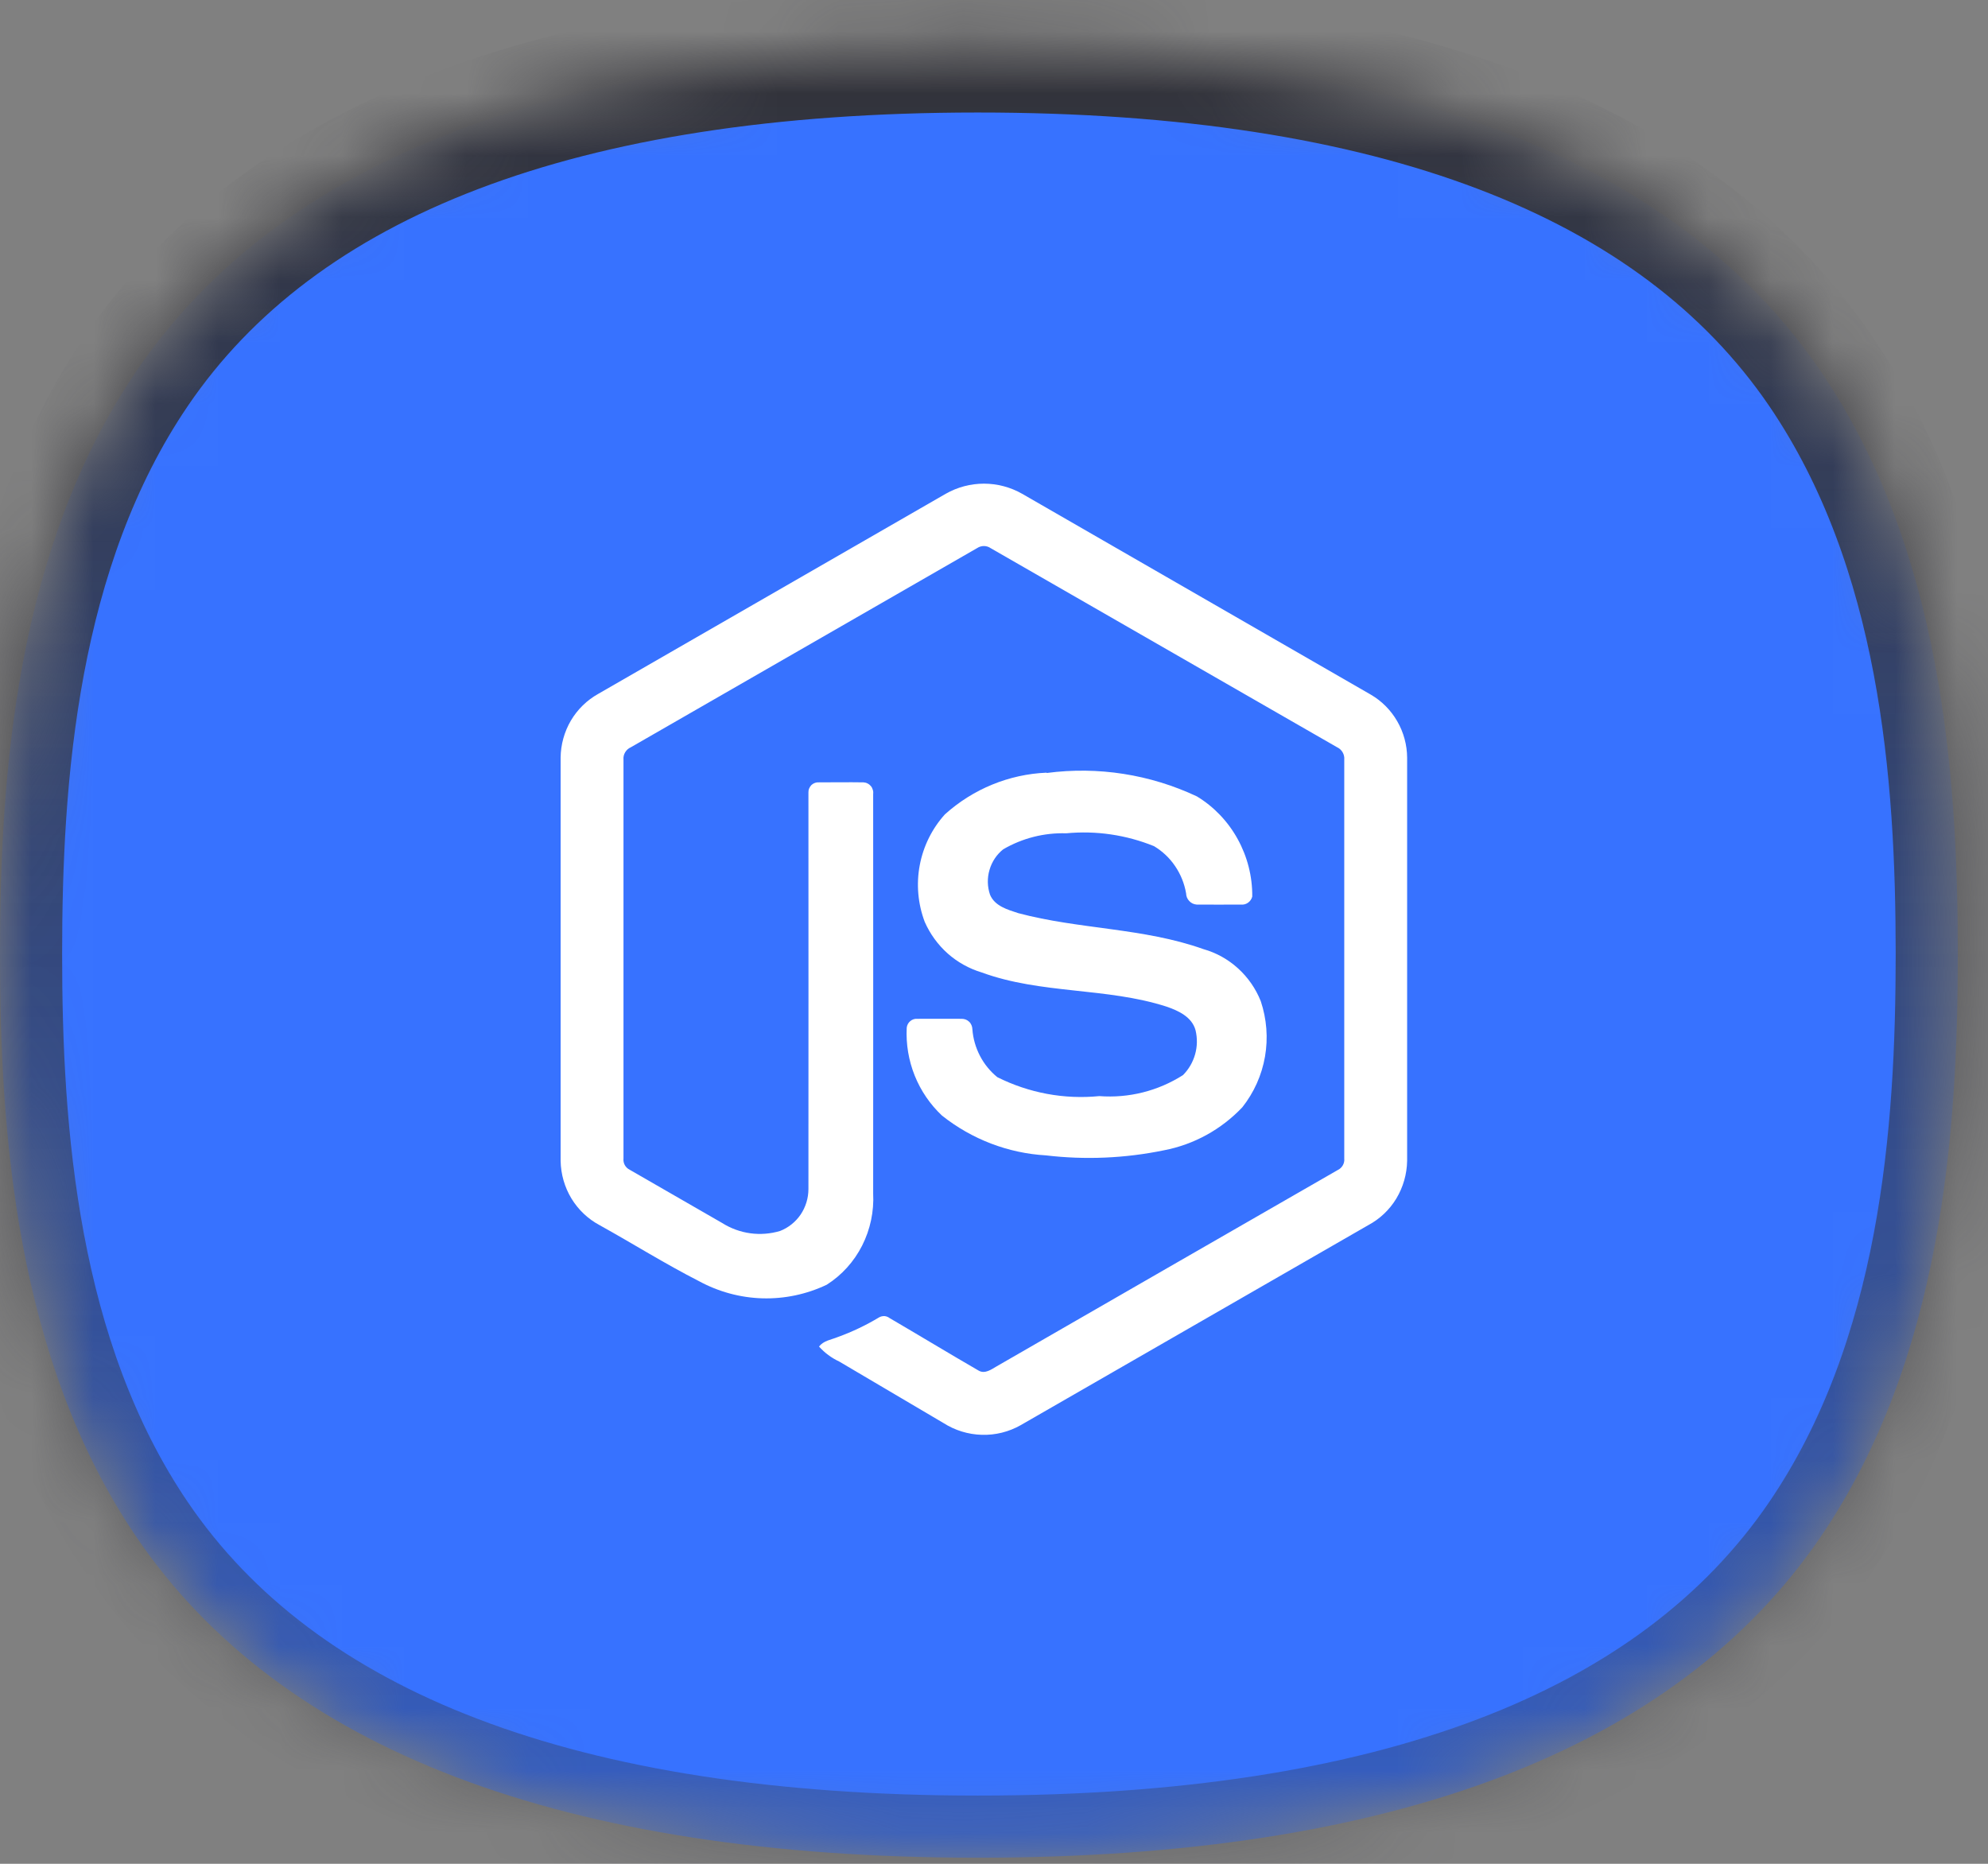
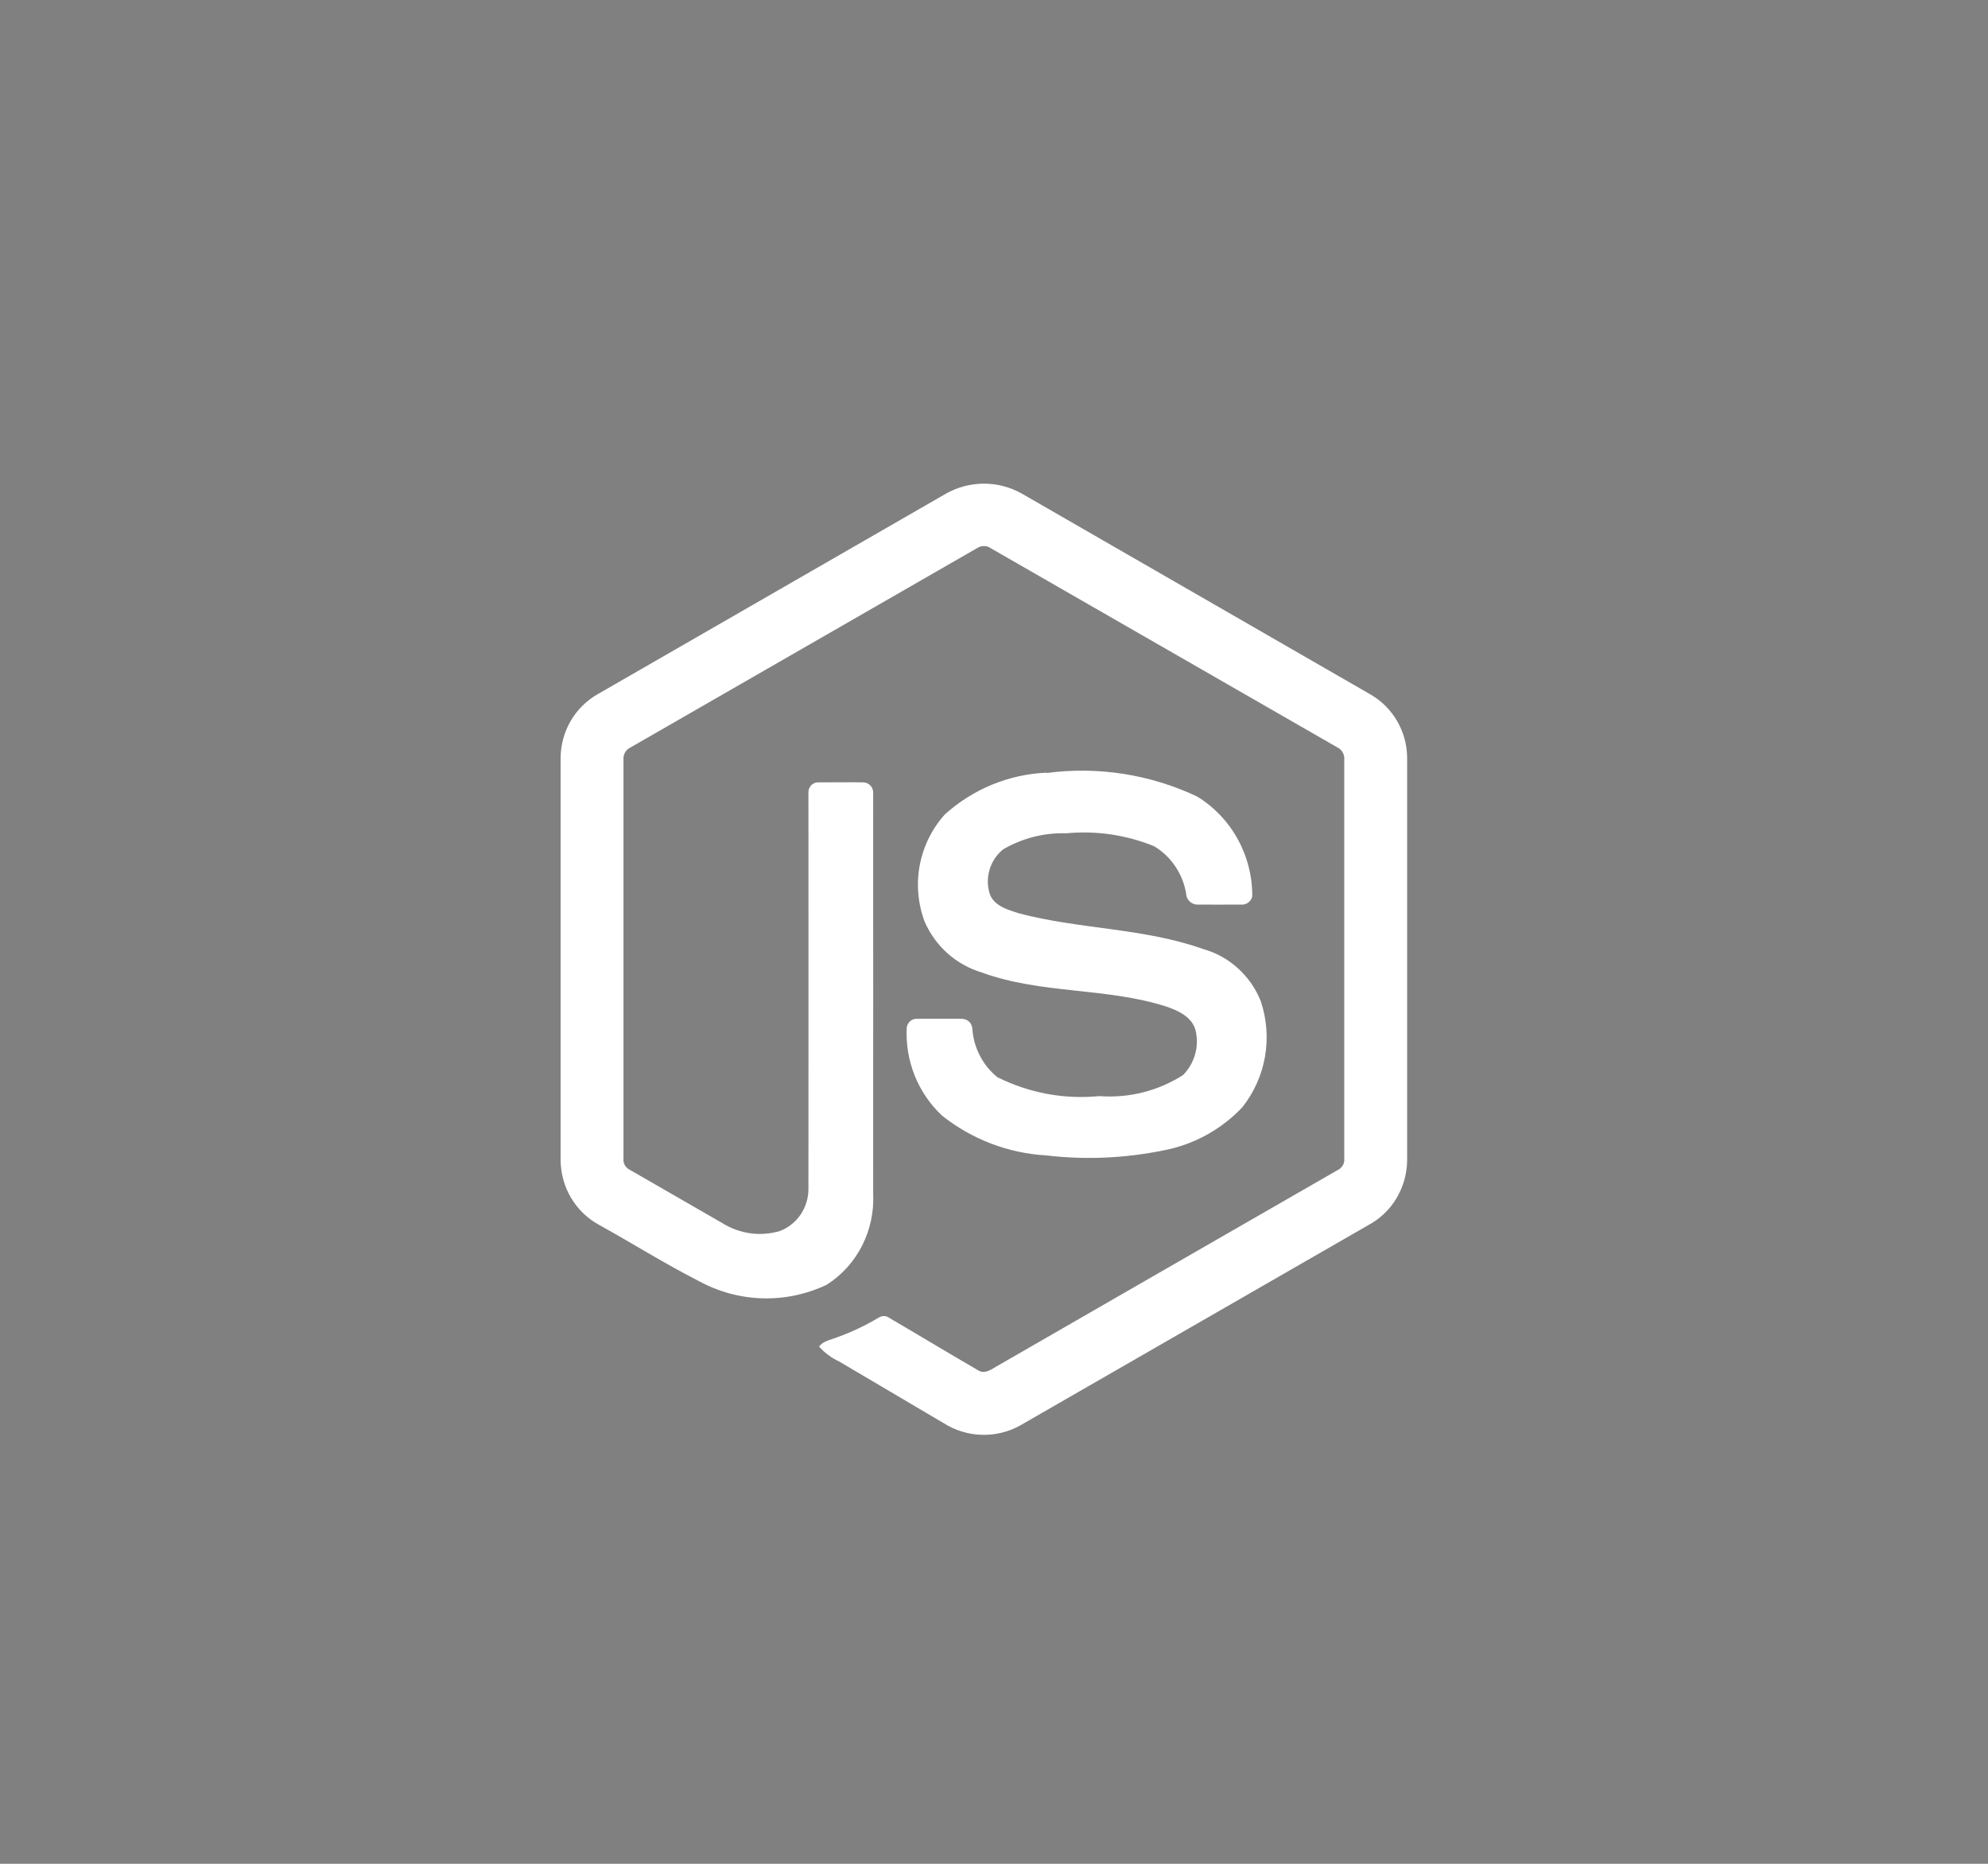
<svg xmlns="http://www.w3.org/2000/svg" width="32" height="30" viewBox="0 0 32 30" fill="none">
  <rect x="0" y="0" width="32" height="30" fill="#808080" stroke="none" />
  <mask id="path-1-inside-1_6027_2801" fill="white">
    <path d="M29.304 24.741C26.97 28.166 22.405 29.902 15.74 29.902L15.729 29.902C9.073 29.9 4.519 28.163 2.195 24.739C0.25 21.873 -1.52188e-06 18.22 -1.2716e-06 15.357C-1.02133e-06 12.494 0.25 8.84 2.195 5.974C4.519 2.551 9.073 0.813 15.729 0.811L15.742 0.811C22.407 0.811 26.97 2.547 29.304 5.971C31.262 8.844 31.514 12.496 31.514 15.357C31.514 18.217 31.262 21.869 29.304 24.741Z" />
  </mask>
-   <path d="M29.304 24.741C26.97 28.166 22.405 29.902 15.74 29.902L15.729 29.902C9.073 29.9 4.519 28.163 2.195 24.739C0.25 21.873 -1.52188e-06 18.22 -1.2716e-06 15.357C-1.02133e-06 12.494 0.25 8.84 2.195 5.974C4.519 2.551 9.073 0.813 15.729 0.811L15.742 0.811C22.407 0.811 26.97 2.547 29.304 5.971C31.262 8.844 31.514 12.496 31.514 15.357C31.514 18.217 31.262 21.869 29.304 24.741Z" fill="#3772FF" stroke="url(#paint0_linear_6027_2801)" stroke-width="2" mask="url(#path-1-inside-1_6027_2801)" />
  <path d="M15.223 7.948C15.411 7.841 15.623 7.785 15.838 7.785C16.053 7.785 16.265 7.841 16.453 7.948C18.324 9.026 20.195 10.104 22.067 11.182C22.242 11.284 22.389 11.432 22.491 11.61C22.594 11.788 22.649 11.991 22.65 12.197V18.686C22.646 18.9 22.586 19.109 22.476 19.292C22.366 19.474 22.209 19.622 22.023 19.721C20.158 20.794 18.293 21.867 16.429 22.94C16.238 23.048 16.021 23.102 15.803 23.095C15.584 23.089 15.371 23.023 15.186 22.905C14.627 22.574 14.068 22.244 13.508 21.915C13.385 21.858 13.275 21.776 13.184 21.675C13.255 21.578 13.383 21.564 13.486 21.521C13.716 21.438 13.938 21.332 14.148 21.206C14.175 21.19 14.205 21.183 14.236 21.184C14.267 21.186 14.296 21.198 14.321 21.217C14.799 21.496 15.273 21.784 15.752 22.061C15.855 22.121 15.959 22.041 16.046 21.991C17.876 20.936 19.707 19.883 21.538 18.83C21.571 18.814 21.598 18.787 21.616 18.755C21.634 18.722 21.642 18.685 21.638 18.648C21.638 16.508 21.638 14.368 21.638 12.227C21.642 12.186 21.632 12.144 21.611 12.108C21.59 12.072 21.558 12.044 21.521 12.027C19.662 10.96 17.804 9.892 15.946 8.823C15.914 8.801 15.876 8.789 15.837 8.789C15.798 8.789 15.76 8.801 15.727 8.823C13.868 9.892 12.01 10.96 10.153 12.029C10.116 12.045 10.084 12.073 10.063 12.109C10.041 12.145 10.032 12.186 10.036 12.228C10.036 14.368 10.036 16.508 10.036 18.648C10.032 18.686 10.04 18.723 10.058 18.755C10.076 18.787 10.104 18.813 10.137 18.829C10.633 19.115 11.129 19.401 11.625 19.686C11.763 19.773 11.917 19.829 12.077 19.851C12.238 19.873 12.401 19.86 12.556 19.814C12.69 19.762 12.806 19.669 12.888 19.549C12.969 19.428 13.013 19.285 13.013 19.139C13.015 17.011 13.013 14.883 13.013 12.756C13.012 12.734 13.016 12.711 13.025 12.69C13.034 12.67 13.046 12.651 13.062 12.635C13.079 12.62 13.098 12.608 13.119 12.601C13.14 12.594 13.162 12.591 13.184 12.593C13.42 12.593 13.661 12.589 13.899 12.593C13.922 12.594 13.945 12.6 13.965 12.611C13.986 12.621 14.004 12.636 14.019 12.654C14.034 12.672 14.044 12.693 14.05 12.716C14.057 12.739 14.058 12.762 14.055 12.786C14.055 14.927 14.057 17.068 14.055 19.209C14.07 19.499 14.009 19.789 13.878 20.048C13.747 20.307 13.55 20.525 13.308 20.679C12.984 20.833 12.63 20.908 12.273 20.898C11.916 20.888 11.567 20.793 11.252 20.622C10.707 20.344 10.186 20.017 9.651 19.72C9.465 19.621 9.309 19.473 9.198 19.291C9.088 19.109 9.028 18.9 9.024 18.686V12.197C9.026 11.986 9.083 11.78 9.189 11.599C9.296 11.418 9.448 11.27 9.629 11.169C11.495 10.096 13.36 9.022 15.223 7.948Z" fill="white" />
  <path d="M16.85 12.442C17.674 12.333 18.512 12.464 19.266 12.819C19.54 12.985 19.766 13.222 19.922 13.505C20.078 13.787 20.16 14.107 20.157 14.431C20.147 14.472 20.122 14.507 20.088 14.531C20.054 14.555 20.012 14.565 19.972 14.56C19.735 14.56 19.499 14.563 19.262 14.56C19.217 14.557 19.174 14.537 19.143 14.503C19.111 14.47 19.093 14.426 19.092 14.379C19.065 14.222 19.005 14.073 18.916 13.942C18.827 13.81 18.711 13.701 18.576 13.62C18.127 13.438 17.643 13.367 17.162 13.413C16.808 13.402 16.457 13.491 16.149 13.67C16.043 13.754 15.966 13.87 15.928 14.001C15.889 14.132 15.892 14.272 15.936 14.401C16.012 14.585 16.22 14.642 16.39 14.698C17.37 14.96 18.409 14.934 19.37 15.277C19.577 15.335 19.767 15.441 19.927 15.586C20.088 15.732 20.213 15.912 20.294 16.115C20.39 16.402 20.414 16.709 20.362 17.008C20.31 17.307 20.184 17.587 19.997 17.823C19.658 18.181 19.217 18.423 18.737 18.515C18.111 18.644 17.469 18.672 16.835 18.597C16.227 18.562 15.643 18.338 15.162 17.956C14.972 17.777 14.822 17.558 14.724 17.314C14.626 17.07 14.582 16.807 14.595 16.544C14.599 16.501 14.62 16.462 14.653 16.435C14.685 16.408 14.727 16.395 14.769 16.399C15.005 16.399 15.244 16.397 15.481 16.399C15.503 16.399 15.525 16.403 15.546 16.411C15.566 16.419 15.585 16.431 15.601 16.447C15.617 16.462 15.629 16.481 15.638 16.502C15.647 16.522 15.651 16.544 15.652 16.567C15.663 16.717 15.705 16.862 15.774 16.995C15.843 17.128 15.938 17.244 16.053 17.338C16.562 17.593 17.131 17.699 17.695 17.643C18.168 17.679 18.64 17.561 19.042 17.305C19.134 17.213 19.201 17.098 19.237 16.971C19.273 16.844 19.275 16.71 19.244 16.582C19.186 16.368 18.967 16.268 18.778 16.203C17.81 15.891 16.76 16.004 15.8 15.652C15.599 15.591 15.413 15.488 15.255 15.348C15.097 15.207 14.971 15.034 14.885 14.839C14.775 14.548 14.747 14.231 14.805 13.925C14.863 13.619 15.004 13.335 15.211 13.107C15.665 12.699 16.241 12.463 16.845 12.437L16.85 12.442Z" fill="white" />
  <defs>
    <linearGradient id="paint0_linear_6027_2801" x1="15.757" y1="0.811" x2="15.757" y2="29.902" gradientUnits="userSpaceOnUse">
      <stop stop-color="#323238" />
      <stop offset="1" stop-color="#323238" stop-opacity="0.3" />
    </linearGradient>
  </defs>
</svg>